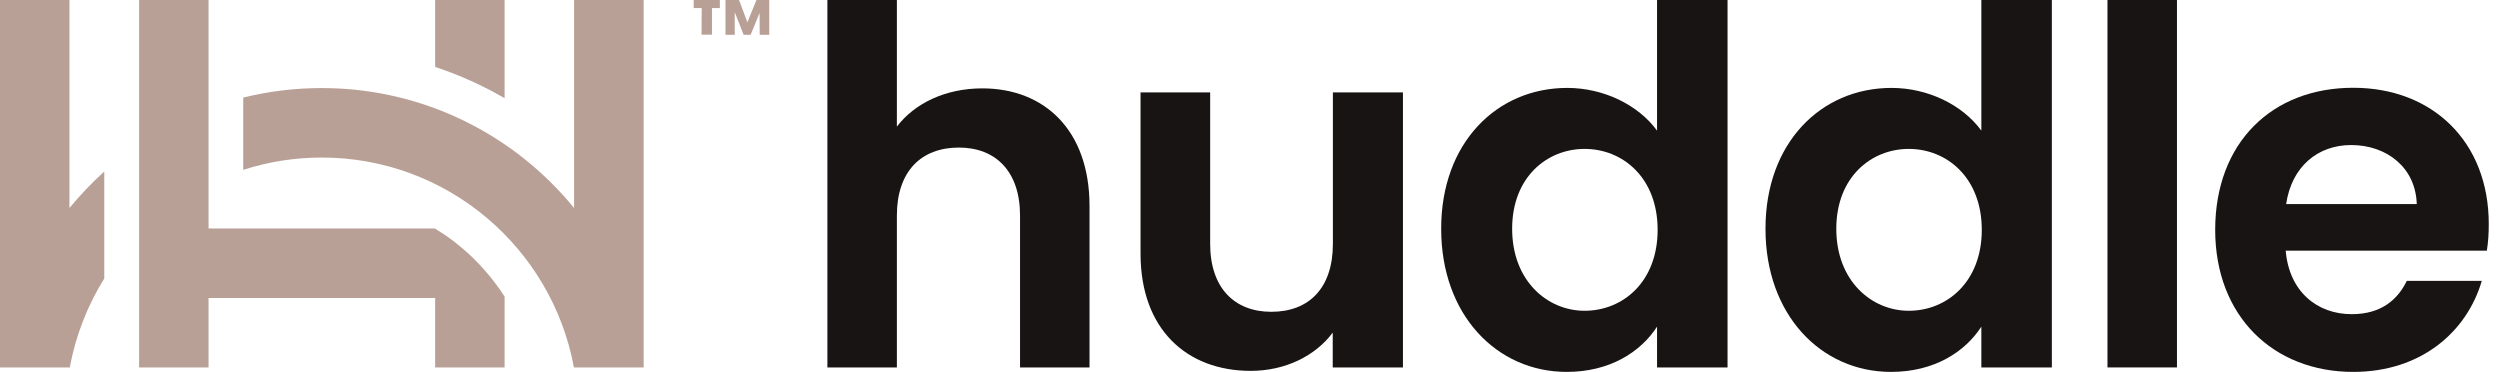
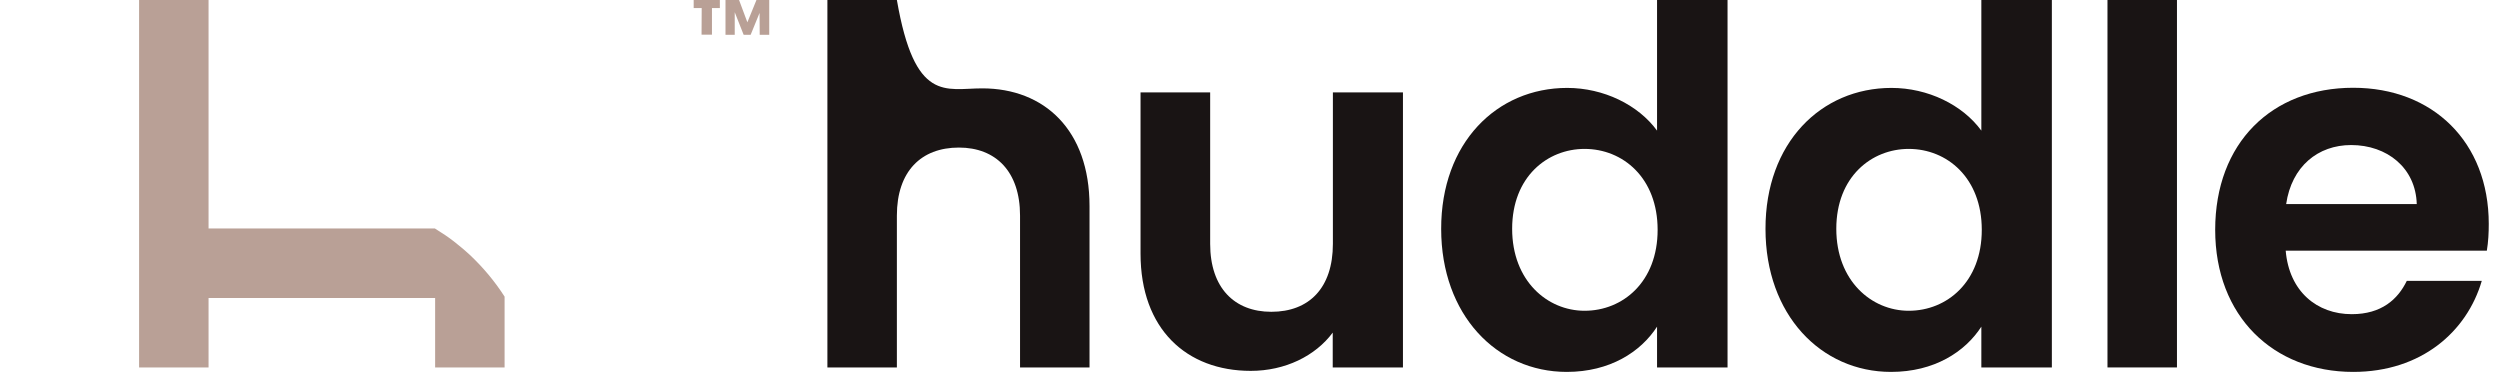
<svg xmlns="http://www.w3.org/2000/svg" width="121" height="18" viewBox="0 0 121 18" fill="none">
-   <path d="M40.046 0H43.409V6.127C44.273 4.997 45.763 4.277 47.542 4.277C50.544 4.277 52.733 6.293 52.733 9.972V17.784H49.37V10.433C49.37 8.294 48.19 7.142 46.411 7.142C44.582 7.142 43.409 8.294 43.409 10.433V17.784H40.046V0V0Z" fill="#191414" />
+   <path d="M40.046 0H43.409C44.273 4.997 45.763 4.277 47.542 4.277C50.544 4.277 52.733 6.293 52.733 9.972V17.784H49.37V10.433C49.37 8.294 48.19 7.142 46.411 7.142C44.582 7.142 43.409 8.294 43.409 10.433V17.784H40.046V0V0Z" fill="#191414" />
  <path d="M67.896 17.784H64.504V16.099C63.662 17.23 62.2 17.95 60.537 17.95C57.434 17.95 55.202 15.934 55.202 12.276V4.471H58.572V11.801C58.572 13.939 59.752 15.091 61.531 15.091C63.36 15.091 64.512 13.939 64.512 11.801V4.471H67.903V17.784H67.896Z" fill="#191414" />
  <path d="M75.852 4.255C77.609 4.255 79.286 5.069 80.201 6.322V0H83.613V17.784H80.201V15.811C79.409 17.035 77.918 18 75.83 18C72.439 18 69.753 15.235 69.753 11.081C69.746 6.919 72.439 4.255 75.852 4.255ZM76.694 7.207C74.894 7.207 73.188 8.554 73.188 11.074C73.188 13.594 74.894 15.041 76.694 15.041C78.545 15.041 80.229 13.644 80.229 11.124C80.229 8.604 78.545 7.207 76.694 7.207Z" fill="#191414" />
  <path d="M91.548 4.255C93.305 4.255 94.983 5.069 95.897 6.322V0H99.31V17.784H95.897V15.811C95.105 17.035 93.615 18 91.526 18C88.135 18 85.45 15.235 85.45 11.081C85.442 6.919 88.135 4.255 91.548 4.255ZM92.383 7.207C90.583 7.207 88.877 8.554 88.877 11.074C88.877 13.594 90.583 15.041 92.383 15.041C94.234 15.041 95.918 13.644 95.918 11.124C95.918 8.604 94.234 7.207 92.383 7.207Z" fill="#191414" />
  <path d="M102.002 0H105.365V17.784H102.002V0Z" fill="#191414" />
  <path d="M113.897 18C110.031 18 107.215 15.307 107.215 11.124C107.215 6.919 109.951 4.248 113.897 4.248C117.742 4.248 120.456 6.869 120.456 10.836C120.456 11.268 120.435 11.7 120.363 12.132H110.628C110.794 14.105 112.14 15.206 113.825 15.206C115.265 15.206 116.057 14.486 116.489 13.594H120.118C119.398 16.056 117.187 18 113.897 18ZM110.65 9.878H116.971C116.921 8.122 115.531 7.02 113.796 7.02C112.191 7.02 110.916 8.05 110.65 9.878Z" fill="#191414" />
  <path d="M33.574 0H34.841V0.389H34.459V1.678H33.955L33.962 0.389H33.574V0V0ZM35.107 0H35.77L36.173 1.08L36.612 0H37.231V1.685H36.77L36.763 0.626L36.331 1.685H35.993L35.561 0.59V1.685H35.114V0H35.107Z" fill="#B9A096" />
-   <path d="M24.422 4.752V0H21.06V3.24C22.241 3.629 23.364 4.14 24.422 4.752Z" fill="#B9A096" />
  <path d="M22.745 12.341C22.622 12.226 22.493 12.118 22.37 12.01C22.356 12.002 22.349 11.988 22.334 11.981C22.212 11.88 22.09 11.779 21.96 11.678C21.938 11.664 21.924 11.65 21.902 11.635C21.78 11.542 21.65 11.448 21.521 11.362C21.499 11.347 21.485 11.333 21.463 11.326C21.334 11.239 21.197 11.153 21.06 11.066L21.053 11.059H10.094V0H6.732V17.784H10.094V14.422H21.06V17.784H24.422V14.357C23.947 13.615 23.378 12.938 22.745 12.341Z" fill="#B9A096" />
-   <path d="M27.785 0V10.066C24.89 6.523 20.491 4.262 15.574 4.262C14.263 4.262 12.989 4.421 11.772 4.723V8.222C12.967 7.834 14.249 7.625 15.574 7.625C21.65 7.625 26.712 12.01 27.778 17.784H31.154V0H27.785Z" fill="#B9A096" />
-   <path d="M3.362 10.066V0H0V17.784H3.377C3.665 16.229 4.241 14.774 5.047 13.478V8.302C4.442 8.849 3.881 9.439 3.362 10.066Z" fill="#B9A096" />
</svg>